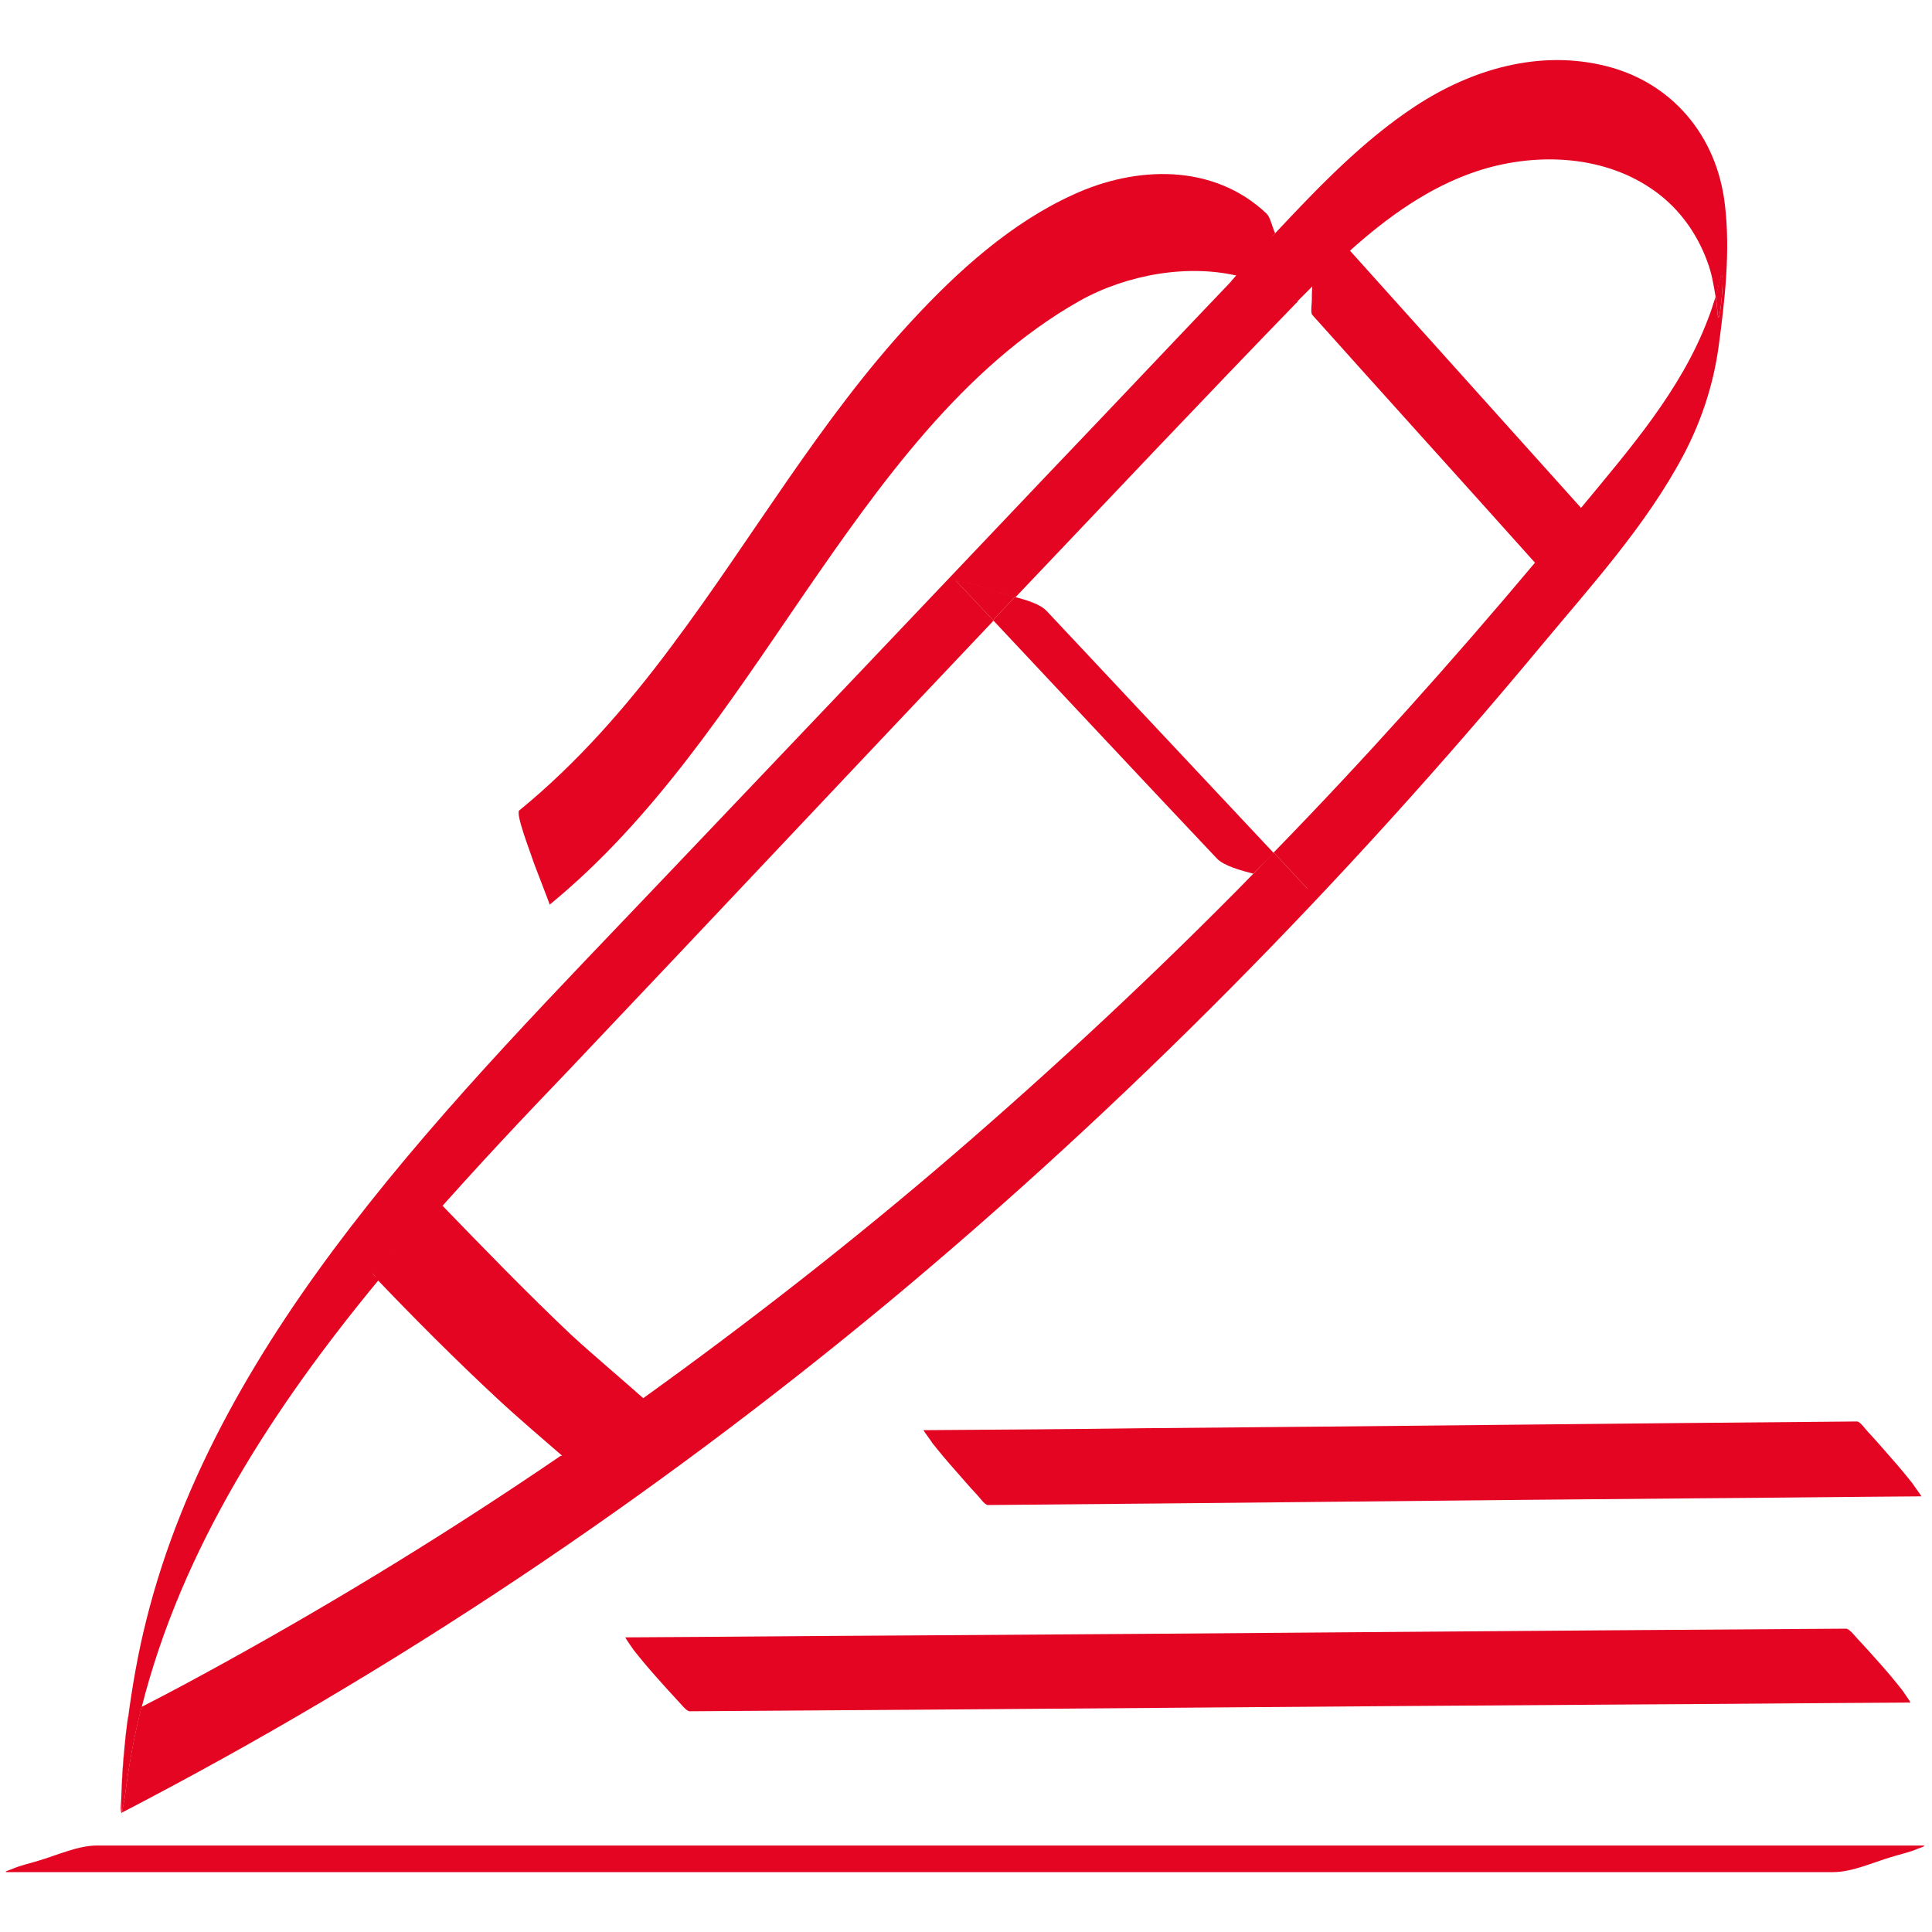
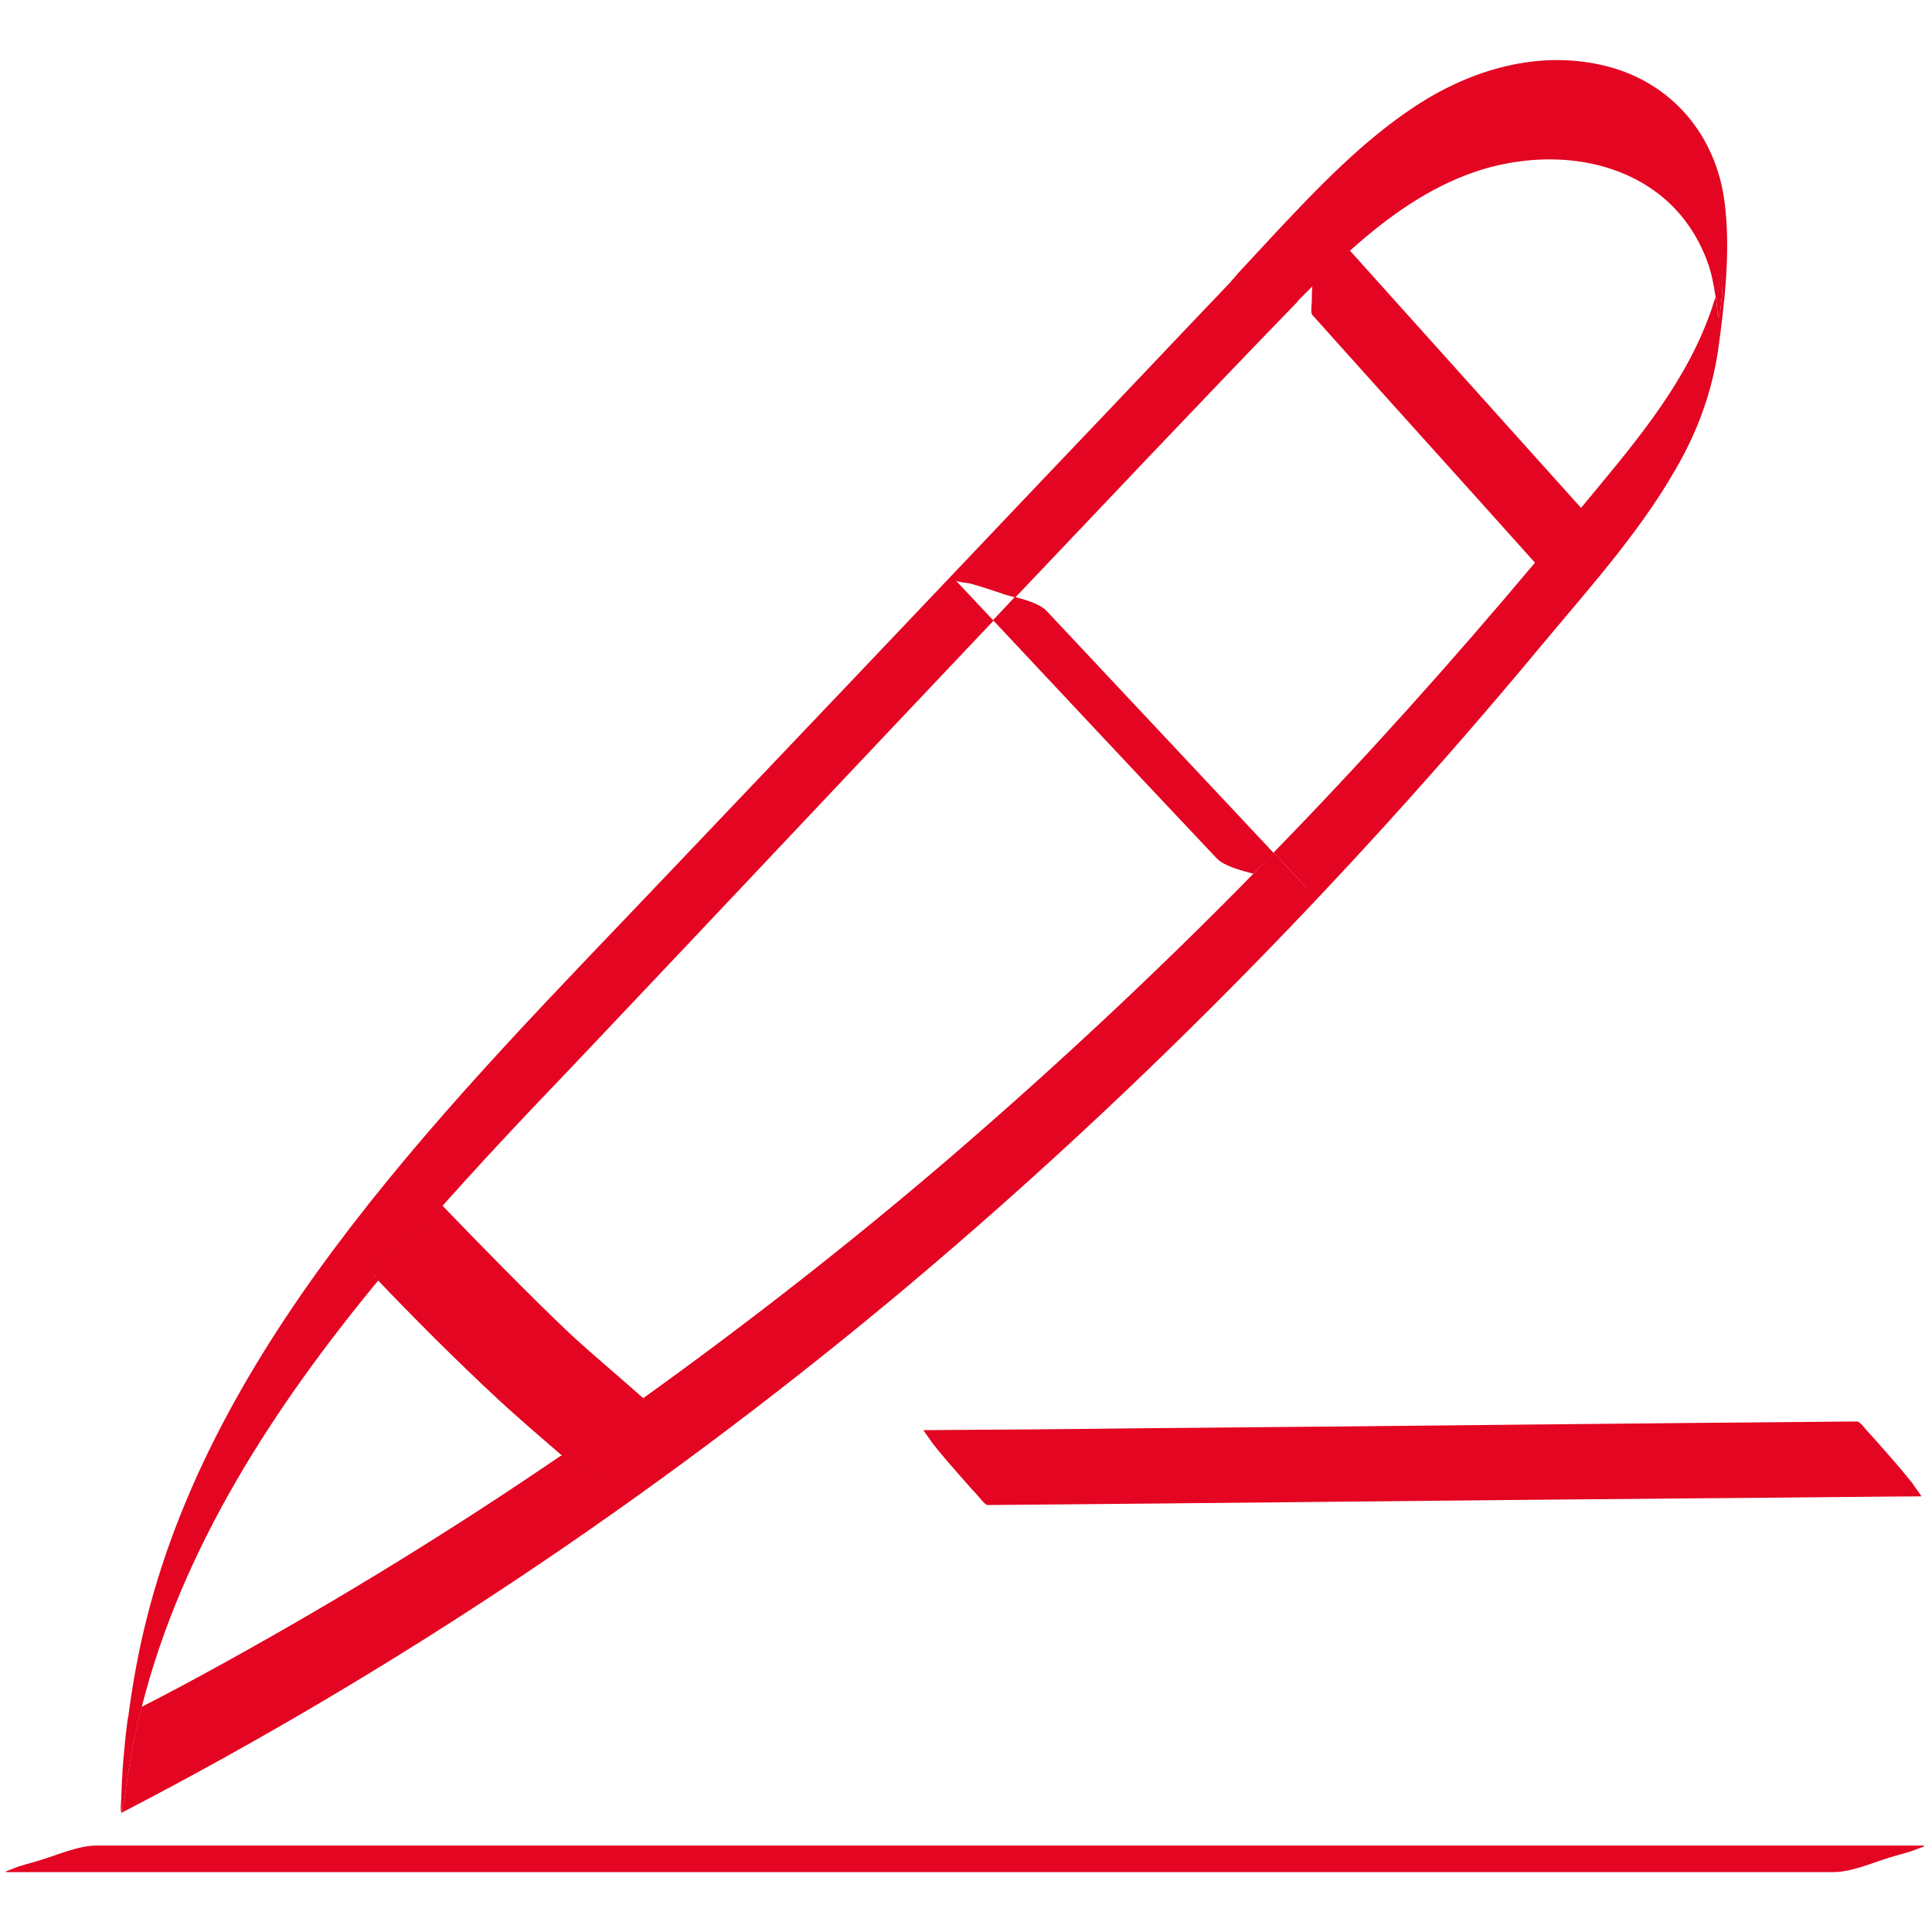
<svg xmlns="http://www.w3.org/2000/svg" id="Livello_1" x="0px" y="0px" viewBox="0 0 400 400" style="enable-background:new 0 0 400 400;" xml:space="preserve">
  <style type="text/css"> .st0{fill:none;} .st1{fill:#E30521;} </style>
  <g>
    <path class="st0" d="M92.3,250.3c8.5,8.8,17,17.7,25.9,26.1c4.8,4.5,9.8,8.9,14.8,13.2c22-15.8,43.4-32.5,64-50.2 c21.6-18.6,42.5-38.1,62.5-58.5c-2.6-0.7-6.1-1.6-7.6-3.2c-15.5-16.4-30.9-32.9-46.3-49.3c-29.3,30.9-58.4,61.9-87.7,92.8 c-9.5,10-19.3,20.4-28.9,31.2C90.8,251,92.1,250.1,92.3,250.3z" />
    <path class="st0" d="M263.7,176.6c18.7-19.3,36.7-39.3,54.1-60c-15.4-17.1-30.8-34.2-46.1-51.3c-0.4-0.5-0.1-2.4-0.1-3 c0-1,0.1-1.9,0.1-2.9c-0.9,0.9-1.8,1.8-2.7,2.7c-0.2,0.2-0.4,0.4-0.6,0.6c0.1,0.6,0.2,1.1,0.3,1.1c-0.2-0.2-0.5-0.4-0.7-0.6 c-19.4,20-38.7,40.2-57.9,60.4c2.4,0.7,5.3,1.5,6.6,2.9C232.4,143.2,248,159.9,263.7,176.6z" />
    <path class="st0" d="M327.3,105.2c9.9-12,20.7-24.3,26.3-39.1c0.6-1.5,1.1-3.1,1.6-4.7c-0.3-2.5-0.8-4.9-1.7-7.3 c-2.2-6.2-6.3-11.5-11.7-15.2c-10.5-7.1-24.5-7.5-36.2-3.5c-9.8,3.3-18.4,9.4-26.1,16.4c15.9,17.7,31.8,35.4,47.7,53.1 C327.2,105,327.3,105.1,327.3,105.2z" />
    <path class="st0" d="M116.1,301.4c-4.4-3.9-8.9-7.8-13.2-11.8c-8.5-7.9-16.5-16.3-24.6-24.7c-21.8,26.4-40.8,55.6-49.1,88.6 c5.9-3.1,11.8-6.2,17.6-9.4C70.6,331,93.7,316.7,116.1,301.4z" />
    <path class="st1" d="M25.8,361.5c-0.4,3.6-0.6,7.2-0.7,10.9c0.1-2.4,0.2-4.9,0.4-7.3C25.6,363.9,25.7,362.7,25.8,361.5z" />
    <path class="st1" d="M26.8,354.9c0.8-0.4,1.7-0.9,2.5-1.3c8.3-33,27.3-62.2,49.1-88.6c-0.4-0.5-0.9-0.9-1.3-1.4 c0,0,7.5-7.4,12-11.1c9.5-10.8,19.3-21.2,28.9-31.2c29.3-30.9,58.4-61.9,87.7-92.8c-2.6-2.8-5.2-5.5-7.8-8.3 c0.3,0.3,2.4,0.5,2.9,0.6c2.3,0.6,4.5,1.4,6.7,2.1c0.7,0.3,1.7,0.5,2.7,0.8c19.2-20.2,39.1-41.3,58.5-61.3 c-3.6-3.2-8.2-4.4-12.5-5.5c-13,13.6-25.9,27.3-38.9,40.9c-26.2,27.6-52.4,55.2-78.7,82.8c-22.7,23.9-46,47.4-66.2,73.7 c-18.5,24.1-34.6,51-42.1,81.1c-1.7,6.7-2.9,13.6-3.8,20.4C26.6,355.2,26.7,354.9,26.8,354.9z" />
    <path class="st1" d="M26.2,357.8c0.1-0.7,0.2-1.4,0.3-2.2C26.3,356.6,26.2,357.9,26.2,357.8z" />
    <path class="st1" d="M25.8,361.5c0.1-1.2,0.3-2.5,0.4-3.7C26,359.1,25.9,360.3,25.8,361.5z" />
    <path class="st1" d="M25.2,375.4c0.1,0.1,0.6-3.2,0.6-3c0.8-6.4,1.9-12.7,3.5-18.9c-0.8,0.4-1.7,0.9-2.5,1.3 c-0.1,0.1-0.2,0.4-0.3,0.8c-0.1,0.7-0.2,1.4-0.3,2.2c-0.1,1.2-0.3,2.5-0.4,3.7s-0.2,2.4-0.3,3.6c-0.2,2.4-0.3,4.9-0.4,7.3 C25.1,372.7,25.2,375.4,25.2,375.4z" />
    <path class="st1" d="M356,58.1c-0.2,0.7-0.3,1.5-0.5,2.2c-0.1,0.3-0.2,0.7-0.3,1c0.2,1.1,0.3,2.3,0.4,3.5 C356,69.5,357.5,52.3,356,58.1z" />
    <path class="st1" d="M25.1,372.4c0,0.6-0.3,2.6,0.1,3C25.2,375.4,25.1,372.7,25.1,372.4z" />
    <path class="st1" d="M103,289.6c4.3,4,9.7,8.6,14.2,12.5c5.7-3.9,11.3-7.8,16.9-11.8c-4.9-4.4-10.9-9.4-15.8-13.9 c-8.9-8.4-18.7-18.5-27.2-27.3c-0.2-0.3-1.6,0.7-3.3,2.1c-3.6,4.1-6.6,9.1-10.1,13.3C85.7,272.9,94.5,281.7,103,289.6z" />
    <path class="st1" d="M120.2,310.3c1.3,1.1,20.4-16.3,20.7-16c-1.5-1.3-6.4-3.3-7.9-4.6c-5.6,4-11.2,7.9-16.9,11.8 C118.1,303.2,118.2,308.5,120.2,310.3z" />
    <path class="st1" d="M77,263.5c0.4,0.5,0.9,0.9,1.3,1.4c3.5-4.2,7.1-8.4,10.7-12.5C84.5,256.2,77,263.5,77,263.5z" />
    <path class="st1" d="M259.5,180.9c1.4-1.4,2.8-2.9,4.2-4.3c-15.7-16.7-31.3-33.4-47-50.1c-1.3-1.4-4.2-2.3-6.6-2.9 c-1.5,1.6-3,3.2-4.5,4.8c15.4,16.4,30.8,32.9,46.3,49.3C253.4,179.3,256.9,180.2,259.5,180.9z" />
-     <path class="st1" d="M207.4,122.8c-2.2-0.8-4.5-1.5-6.7-2.1c-0.5-0.1-2.6-0.3-2.9-0.6c2.6,2.8,5.2,5.5,7.8,8.3 c1.5-1.6,3-3.2,4.5-4.8C209.1,123.3,208.1,123.1,207.4,122.8z" />
    <path class="st1" d="M259.2,185.4c2.2,0.8,4.2,4.3,6.4,4.9c0.5,0.1,4.9-6.5,5.2-6.2c-2.4-2.5-4.7-5.1-7.1-7.6 c-1.4,1.4-4.3,4.6-5.7,6C258.6,182.8,258.7,185.3,259.2,185.4z" />
-     <path class="st1" d="M264,48.3c-0.2-0.4-0.3-0.8-0.5-1.3c-0.3-0.8-0.6-2.1-1.3-2.8c-11-10.4-27-9.9-40-3.9 c-12.8,5.8-23.9,15.8-33.5,26.2c-18.9,20.4-32.9,44.9-49.6,67.2c-9.3,12.5-19.6,24.3-31.6,34.1c-0.8,0.7,2.4,8.9,2.7,9.9 c0.2,0.8,3.7,9.6,3.6,9.6c21.5-17.6,36.9-41.3,52.6-64.2c15.7-22.8,32.9-47.1,57.1-60.8c9.8-5.5,22.8-7.8,33.5-5 c0.1-0.1,3.1-1,3.2-1C262.8,53.7,261.4,51,264,48.3z" />
    <path class="st1" d="M357.1,42.2c-1.7-14.2-11-25.1-24.5-28.5c-13.8-3.5-27.9,0.6-39.6,8.3c-10.8,7.1-20,16.7-29,26.3 c-2.6,2.8-5.1,5.5-7.7,8.3c-0.1,0.1-1.3,1.6-1.4,1.6c4.3,1.1,9,1.4,12.6,4.6c0.1-0.2,0.8,0,0.9-0.2c0.2-0.2,0.4-0.4,0.6-0.6 c0.9-0.9,1.8-1.8,2.7-2.7c-0.1,1-0.1,1.9-0.1,2.9c0,0.6-0.3,2.6,0.1,3c15.3,17.1,30.8,34.2,46.1,51.3c-17.3,20.6-35.3,40.7-54.1,60 c2.4,2.5,4.7,5.1,7.1,7.6c-0.3-0.3-2.4-0.5-2.9-0.6c-2.3-0.6-4.5-1.4-6.7-2.1c-0.5-0.2-1.1-0.3-1.7-0.5 c-20,20.4-40.9,39.9-62.5,58.5c-20.6,17.7-42,34.4-64,50.2c1.5,1.3,2.9,2.6,4.4,3.9c-0.3-0.2-14,14.4-15.3,13.2c-2-1.8-4-3.6-6-5.3 c-22.4,15.3-45.5,29.5-69.2,42.6c-5.8,3.2-11.7,6.4-17.6,9.4c-1.6,6.2-2.7,12.5-3.5,18.9c0-0.2-0.5,3-0.6,3 c56.5-29.3,109.7-65,159-105.9c48.9-40.7,93.9-86.4,134.8-135.6c10.4-12.5,21.8-25,29.5-39.5c3.7-7,6.2-14.5,7.3-22.4 C357.1,62.3,358.3,51.9,357.1,42.2z M355.6,64.9c-0.1-1.2-0.2-2.3-0.4-3.5c-0.5,1.6-1,3.2-1.6,4.7c-5.6,14.8-16.4,27.1-26.3,39.1 c0-0.1-0.1-0.1-0.1-0.2c-15.9-17.7-31.8-35.4-47.7-53.1c7.8-7,16.3-13.1,26.1-16.4c11.7-3.9,25.7-3.6,36.2,3.5 c5.4,3.6,9.4,8.9,11.7,15.2c0.9,2.4,1.3,4.8,1.7,7.3c0.1-0.3,0.2-0.7,0.3-1c0.2-0.7,0.3-1.5,0.5-2.2 C357.5,52.3,356,69.5,355.6,64.9z" />
    <path class="st1" d="M398.1,382.1c-49.8,0-99.5,0-149.3,0c-47.3,0-94.7,0-142,0c-28.9,0-57.9,0-86.8,0c-3.8,0-8.2,2-11.9,3.1 c-1.9,0.6-3.9,1-5.7,1.8c-0.2,0.1-1.9,0.6-0.9,0.6c49.8,0,99.5,0,149.3,0c47.3,0,94.7,0,142,0c28.9,0,57.9,0,86.8,0 c3.8,0,8.2-2,11.9-3.1c1.9-0.6,3.9-1,5.7-1.8C397.5,382.6,399.1,382.1,398.1,382.1z" />
-     <path class="st1" d="M135.7,347c1.6,1.8,3.2,3.6,4.8,5.3c0.5,0.5,1.6,2,2.3,2c64.6-0.4,129.1-1,193.7-1.4c19.7-0.1,39.4-0.3,59-0.4 c0.2,0-2-3-1.6-2.5c-1.5-1.9-3-3.7-4.6-5.5s-3.2-3.6-4.8-5.3c-0.5-0.5-1.6-2-2.3-2c-64.6,0.4-129.1,1-193.7,1.4 c-19.7,0.1-39.4,0.3-59,0.4c-0.2,0,2,3,1.6,2.5C132.6,343.4,134.1,345.2,135.7,347z" />
    <path class="st1" d="M191.2,296.1c-0.1,0,2,2.8,1.7,2.5c1.5,1.9,3,3.7,4.6,5.5s3.1,3.6,4.8,5.4c0.4,0.4,1.6,2.1,2.2,2.1 c49.3-0.4,98.6-1,147.8-1.4c15.2-0.1,30.4-0.3,45.5-0.4c0.1,0-2-2.8-1.7-2.5c-1.5-1.9-3-3.7-4.6-5.5s-3.1-3.6-4.8-5.4 c-0.4-0.4-1.6-2.1-2.2-2.1c-49.3,0.4-98.6,1-147.8,1.4C221.6,295.9,206.4,296,191.2,296.1z" />
  </g>
</svg>